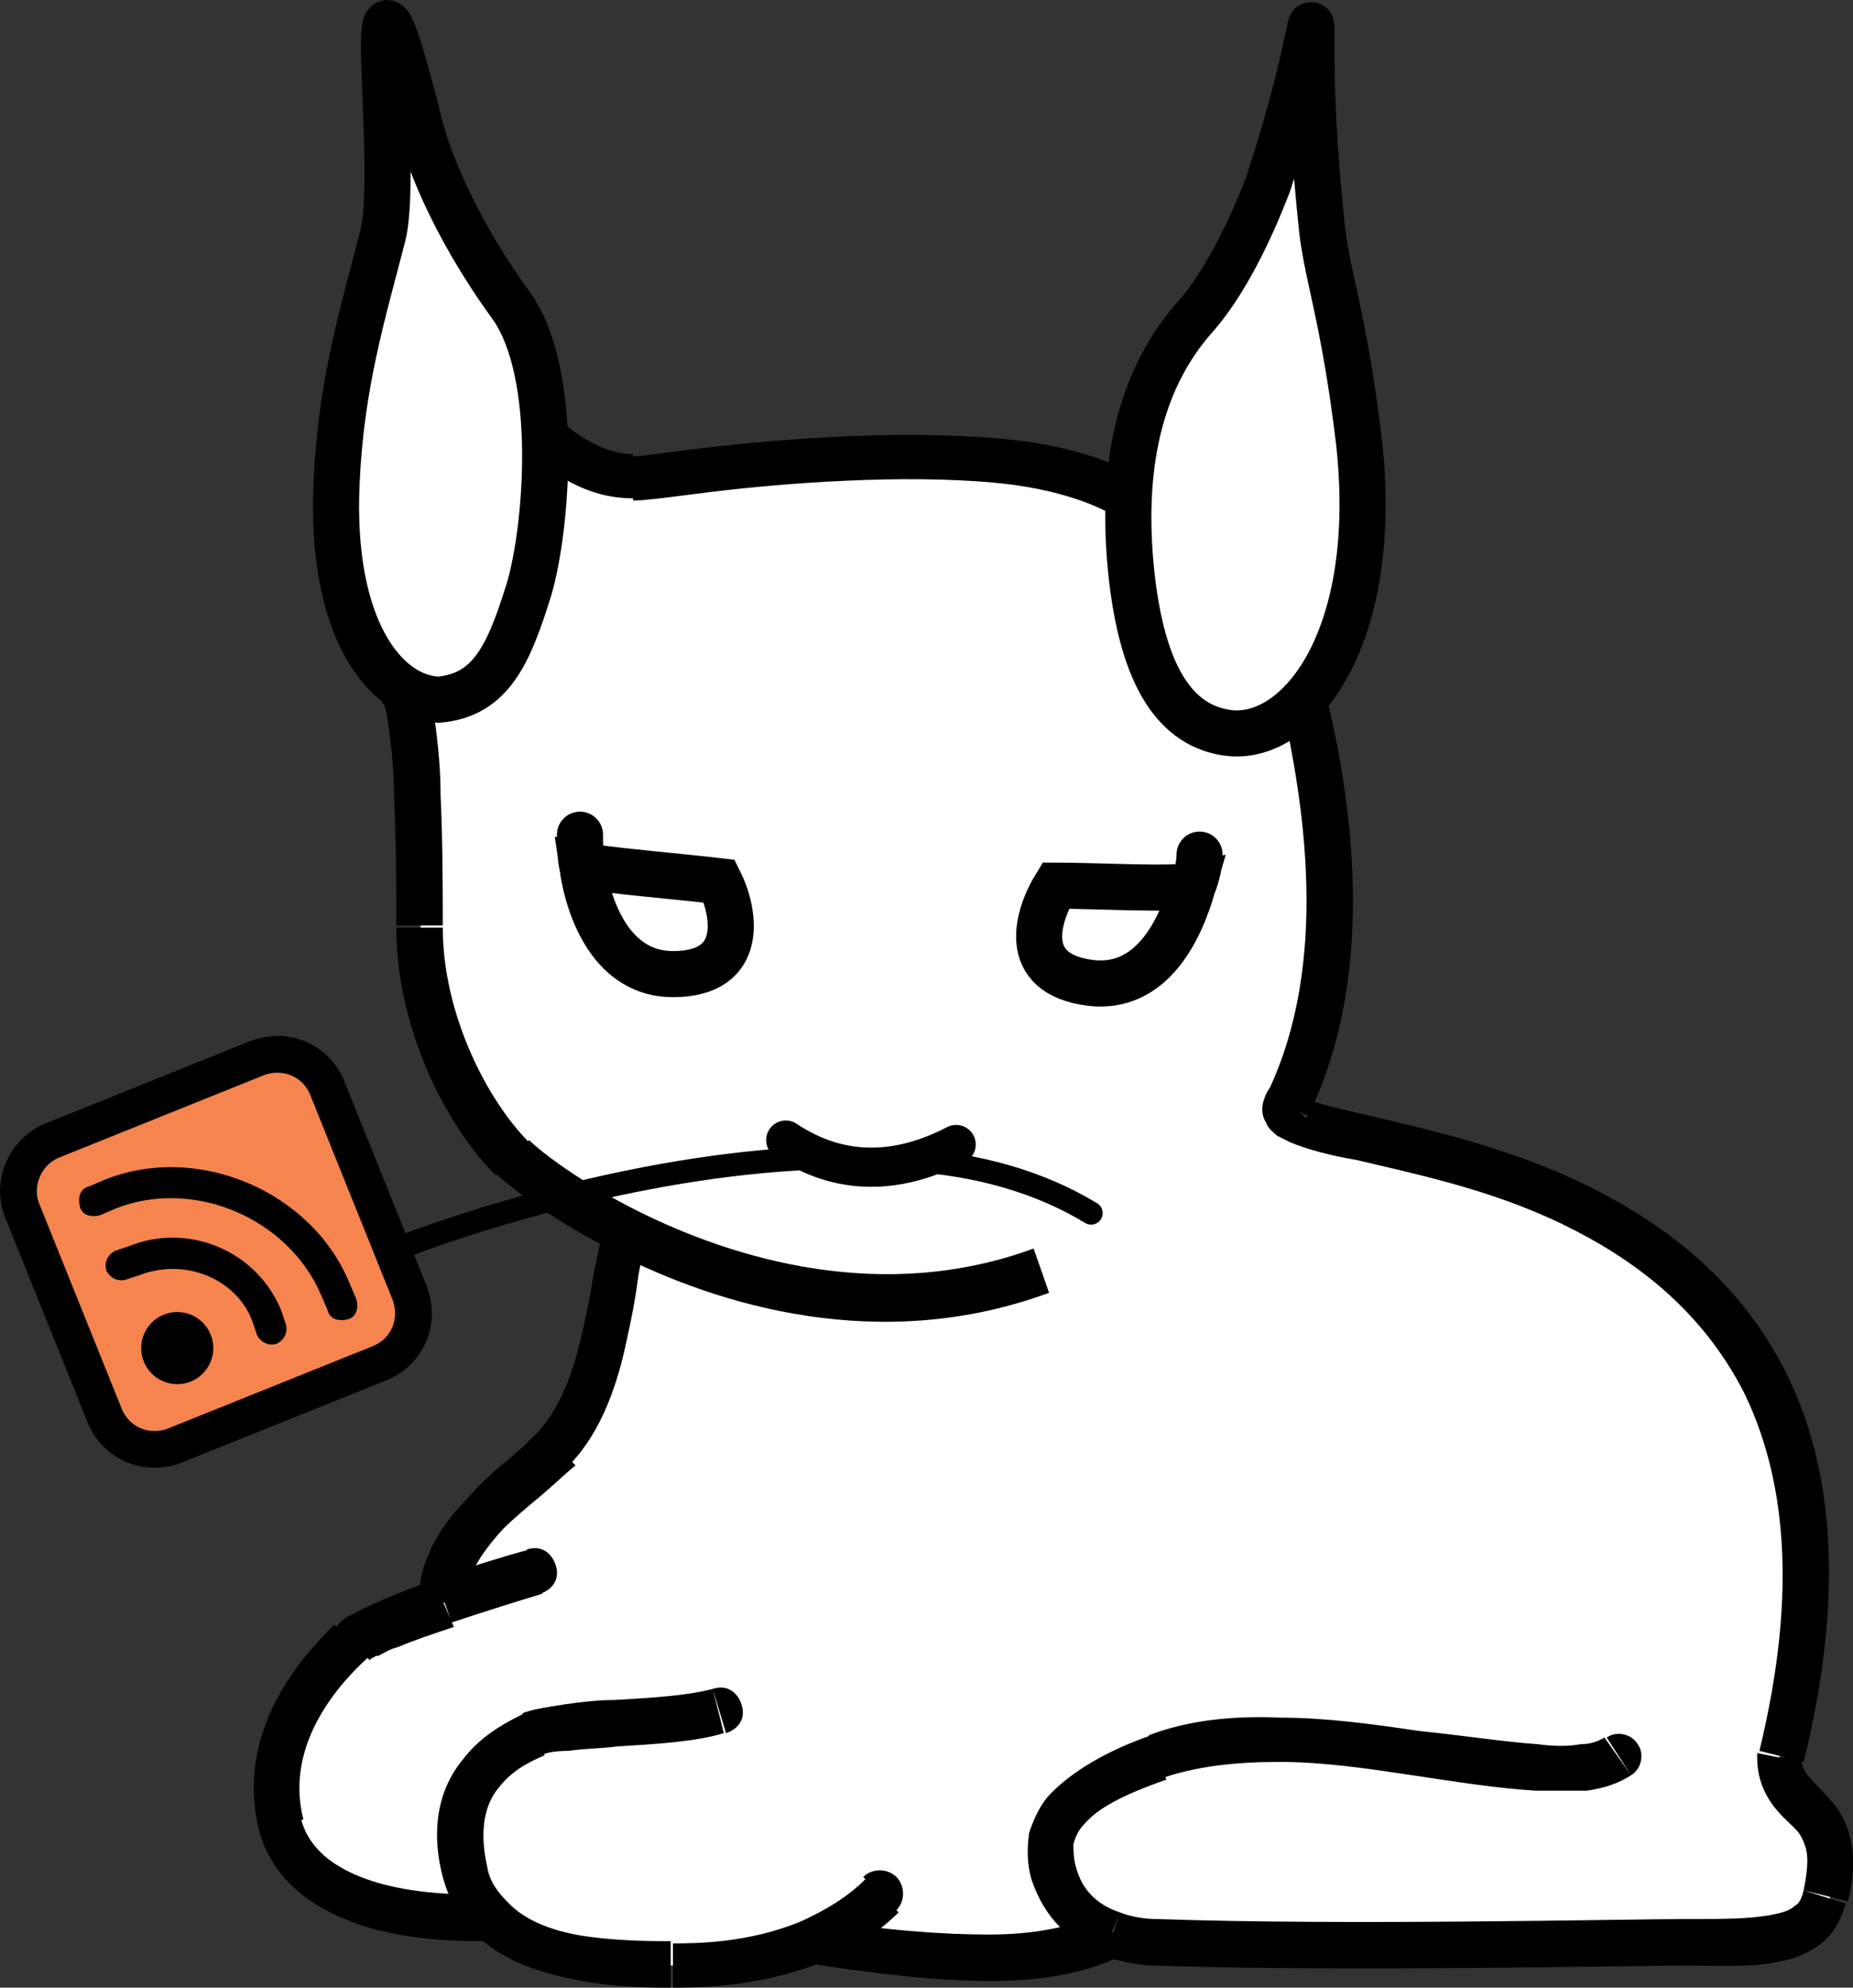
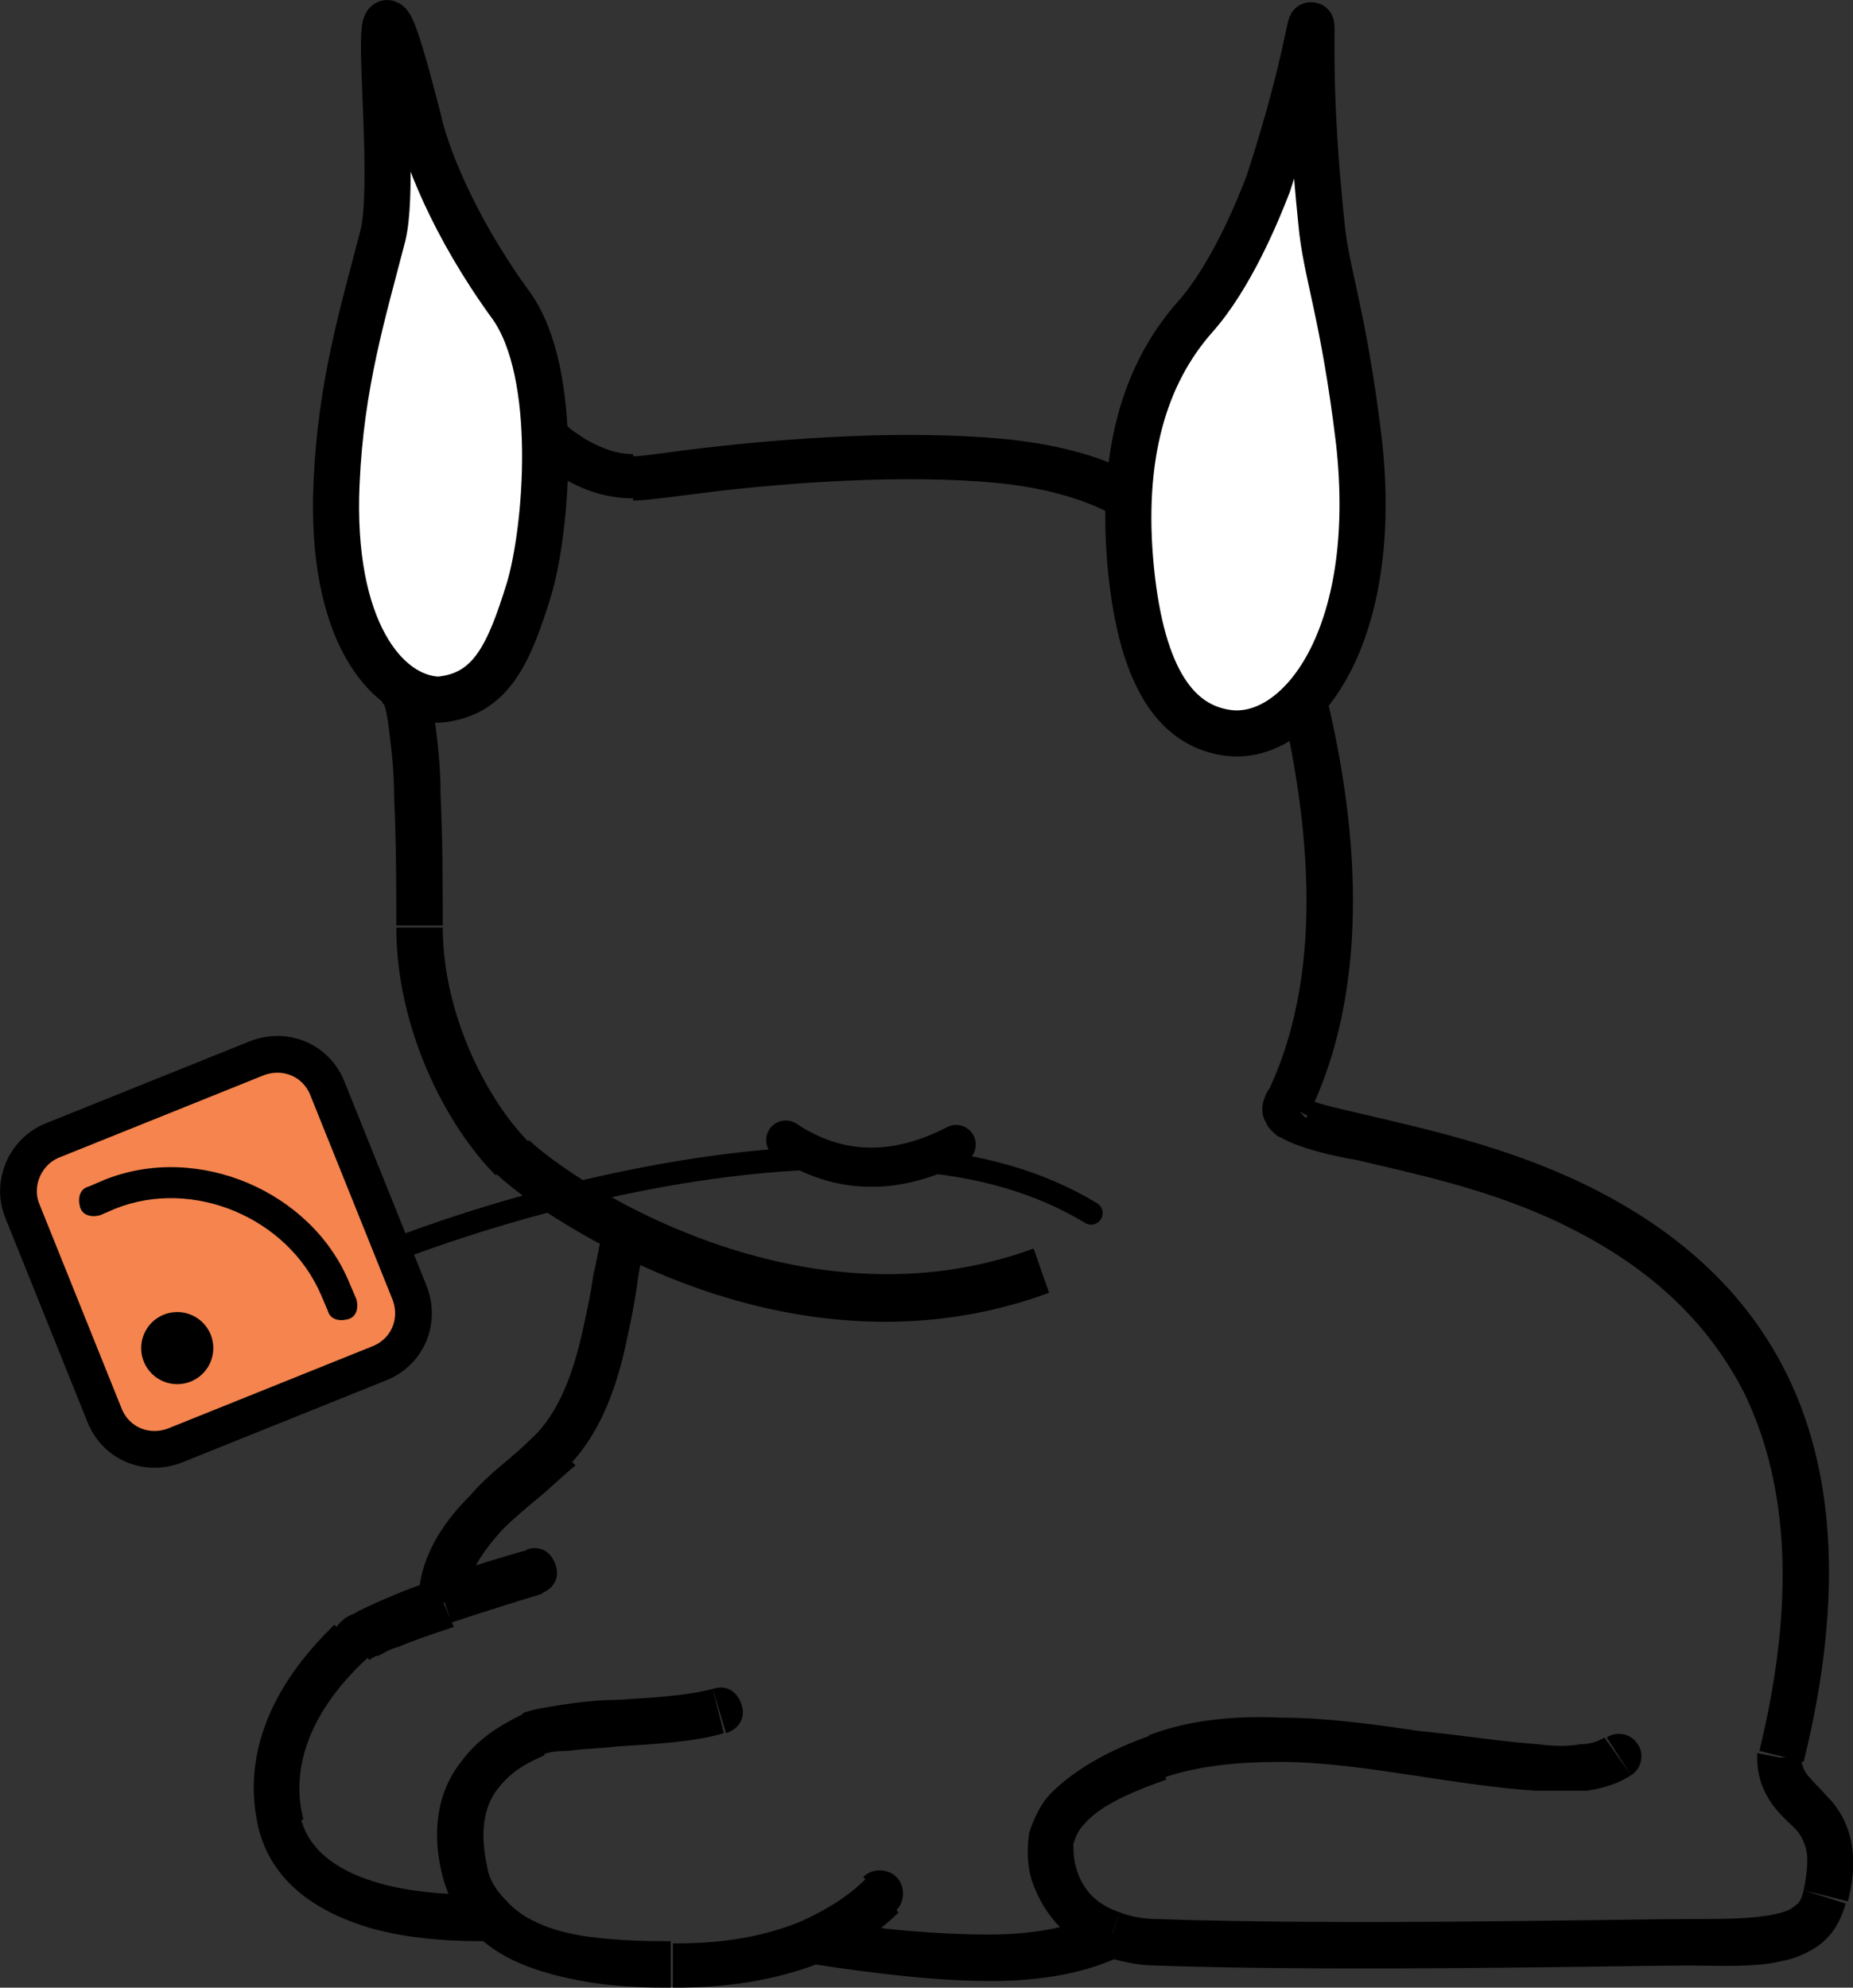
<svg xmlns="http://www.w3.org/2000/svg" version="1.1" id="Layer_1" x="0px" y="0px" style="enable-background:new 0 0 91 91;" xml:space="preserve" viewBox="2.59 0.48 83.74 89.82">
  <rect x="2.59" y="0.48" width="83.74" height="89.82" fill="#333333" stroke="none" />
  <style type="text/css">
	.st0{fill:#FFFFFF;}
	.st1{fill:none;stroke:#000000;stroke-width:1.042;stroke-linecap:round;stroke-miterlimit:8.333;}
	.st2{fill:#F5844E;stroke:#000000;stroke-width:1.66;stroke-miterlimit:8.333;}
	.st3{stroke:#000000;stroke-width:1.66;stroke-miterlimit:8.333;}
	.st4{fill:none;stroke:#000000;stroke-width:2.083;stroke-linecap:round;stroke-miterlimit:8.333;}
	.st5{fill:none;stroke:#000000;stroke-width:1.771;stroke-linecap:round;stroke-miterlimit:8.333;}
	.st6{fill:#FFFFFF;stroke:#000000;stroke-width:2.083;stroke-miterlimit:8.333;}
</style>
  <g>
-     <path class="st0" d="M83,79.9c7.4-30.1-25.1-26.6-22.2-29.6c2.9-6.2,1.7-13.8,0.7-18.2l-8.2-9.2c-5.8-3.3-20-0.7-22.1-0.7   s-3.8-1.8-3.8-1.8l-6.5,11.5c0.7,1.4,0.7,7.5,0.7,10.6v0c0,4.2,2.1,8.3,4.2,10.4c0.6,0.6,2.5,2.1,5.2,3.4c-0.7,2.1-0.7,7.1-3.1,9.6   c-1.6,1.7-5.3,3.9-5.3,7c-1.9,0.6-3.6,1.3-4.1,1.8c-1,1-4.2,4.2-3.1,8.3c1,4.2,7.3,4.2,9.4,4.2h0.2c2.2,2.1,6.5,2.1,8.1,2.1   c1,0,3.6,0,6.2-1h0.1c6.2,1,10.8,1.1,13.6-0.3c0.6,0.2,1.3,0.3,2,0.3c8.3,0.3,21.5,0,24,0c3.1,0,5.7,0.2,6.3-2.1   C86.1,81.9,83,82.4,83,79.9z" />
    <path d="M83,79.9l-1-0.2c0,0.1,0,0.2,0,0.2H83z M85.1,86.1l1,0.3l0,0L85.1,86.1z M54.9,88.2l0,1l0,0L54.9,88.2z M50.2,85.1l1-0.3   l0,0L50.2,85.1z M54.9,79.9l0.4,1l0,0L54.9,79.9z M76.3,80.7c0.5-0.3,0.6-1,0.3-1.4c-0.3-0.5-1-0.6-1.4-0.3L76.3,80.7z M27.4,20.3   l0.7-0.7c-0.2-0.2-0.6-0.3-0.9-0.3c-0.3,0-0.6,0.2-0.8,0.5L27.4,20.3z M53.3,22.8l0.8-0.7c-0.1-0.1-0.2-0.2-0.3-0.2L53.3,22.8z    M61.5,32l1-0.2c0-0.2-0.1-0.3-0.2-0.5L61.5,32z M20.9,31.8l-0.9-0.5l-0.3,0.5l0.2,0.5L20.9,31.8z M21.5,42.3l-1,0l0,0L21.5,42.3z    M21.5,42.4l-1,0l0,0L21.5,42.4z M25.7,52.8L25,53.5l0,0L25.7,52.8z M30.9,56.2l0.5-0.9l0,0L30.9,56.2z M27.8,65.8l0.8,0.7l0,0   L27.8,65.8z M18.4,74.7l-0.7-0.7l0,0L18.4,74.7z M15.3,83l1-0.3L15.3,83z M35.4,78.8c0.6-0.2,0.9-0.7,0.7-1.3   c-0.2-0.6-0.7-0.9-1.3-0.7L35.4,78.8z M26.8,78.8l-0.5-0.9l0,0L26.8,78.8z M39.2,88.2l0.2-1l-0.1,0h-0.1V88.2z M39.2,88.2l-0.4-1   l0,0L39.2,88.2z M43.1,86.8c0.4-0.4,0.4-1.1,0-1.5c-0.4-0.4-1.1-0.4-1.5,0L43.1,86.8z M24.9,87.2l0.7-0.8l0,0L24.9,87.2z M27,72.5   c0.6-0.2,0.9-0.7,0.7-1.3c-0.2-0.6-0.7-0.9-1.3-0.7L27,72.5z M22.6,72.8l-0.3-1l0,0L22.6,72.8z M60.1,49.5   C60.1,49.5,60.1,49.5,60.1,49.5l1.5,1.5c0,0,0,0,0,0L60.1,49.5z M60.1,49.5c-0.2,0.2-0.3,0.4-0.4,0.7c-0.1,0.3-0.1,0.7,0.1,1   c0.1,0.3,0.4,0.5,0.5,0.6c0.2,0.1,0.4,0.2,0.6,0.3c0.7,0.3,1.8,0.6,3,0.8c2.5,0.6,6,1.3,9.3,2.9c3.3,1.6,6.3,3.9,8.2,7.6   c1.8,3.7,2.5,8.8,0.7,16.2l2,0.5c1.9-7.7,1.3-13.4-0.8-17.6c-2.1-4.2-5.6-6.8-9.1-8.5c-3.5-1.7-7.2-2.5-9.7-3.1   c-1.3-0.3-2.2-0.5-2.7-0.7c-0.1,0-0.2-0.1-0.2-0.1c0,0,0.1,0,0.1,0.2c0.1,0.2,0.1,0.4,0,0.5c0,0.1-0.1,0.2-0.1,0.2L60.1,49.5z    M84.1,85.9c-0.1,0.4-0.2,0.6-0.4,0.7c-0.2,0.2-0.5,0.3-1,0.4c-1,0.2-2.2,0.2-3.9,0.2v2.1c1.5,0,3.1,0.1,4.3-0.2   c0.6-0.1,1.3-0.4,1.8-0.8c0.6-0.5,0.9-1.1,1.1-1.8L84.1,85.9z M78.8,87.2c-2.6,0-15.6,0.3-23.9,0l-0.1,2.1c8.4,0.3,21.6,0,24,0   V87.2z M51.2,84.8c-0.1-0.4-0.1-0.7-0.1-1c0.1-0.3,0.2-0.6,0.5-0.9c0.6-0.7,1.7-1.3,3.7-2l-0.7-2c-2,0.7-3.5,1.6-4.5,2.6   c-0.5,0.5-0.8,1.2-1,1.8c-0.1,0.7-0.1,1.4,0.1,2.1L51.2,84.8z M55.2,80.8c1.5-0.5,3.2-0.7,5.2-0.7c2,0,4,0.3,6,0.6   c2,0.3,3.9,0.6,5.6,0.7c0.8,0,1.6,0,2.3,0c0.7-0.1,1.4-0.3,2-0.7L75.1,79c-0.2,0.1-0.5,0.3-1.1,0.3c-0.5,0.1-1.2,0.1-1.9,0   c-1.5-0.1-3.4-0.4-5.4-0.6c-2-0.3-4.2-0.6-6.2-0.6c-2.1-0.1-4.2,0.1-6,0.8L55.2,80.8z M82,79.9c0,1.8,1.2,2.7,1.7,3.2   c0.3,0.3,0.4,0.6,0.5,0.9c0.1,0.4,0.1,0.9-0.1,1.9l2,0.5c0.3-1.2,0.3-2.1,0.1-2.9c-0.2-0.8-0.6-1.4-1-1.8c-0.8-0.9-1.2-1.1-1.2-1.8   H82z M27.4,20.3C26.6,21,26.6,21,26.6,21c0,0,0,0,0,0c0,0,0,0,0,0c0,0,0,0,0,0c0,0,0,0,0,0c0,0,0,0,0,0c0,0,0,0,0.1,0.1   c0.1,0.1,0.2,0.1,0.3,0.2c0.2,0.2,0.5,0.4,0.9,0.7c0.8,0.5,1.9,1,3.3,1V21c-0.8,0-1.5-0.3-2.2-0.7c-0.3-0.2-0.6-0.4-0.7-0.5   c-0.1-0.1-0.1-0.1-0.2-0.2c0,0,0,0,0,0c0,0,0,0,0,0c0,0,0,0,0,0c0,0,0,0,0,0c0,0,0,0,0,0c0,0,0,0,0,0   C28.1,19.6,28.1,19.6,27.4,20.3z M31.2,23.1c0.6,0,2-0.2,3.6-0.4c1.7-0.2,3.8-0.4,6.1-0.5c2.2-0.1,4.6-0.1,6.7,0.1   c2.1,0.2,3.9,0.7,5.2,1.4l1-1.8c-1.6-0.9-3.8-1.4-6-1.6c-2.3-0.2-4.7-0.2-7-0.1c-2.3,0.1-4.5,0.3-6.2,0.5c-1.8,0.2-2.9,0.4-3.4,0.4   V23.1z M60.5,32.2c1,4.5,2.2,11.7-0.6,17.6l1.9,0.9c3.1-6.5,1.8-14.4,0.7-18.9L60.5,32.2z M59.9,49.8c0,0.1-0.1,0.1-0.1,0.2   l1.9,0.9c0-0.1,0.1-0.1,0.1-0.2L59.9,49.8z M19.9,32.2c0.1,0.2,0.2,0.6,0.3,1.5c0.1,0.8,0.2,1.7,0.2,2.8c0.1,2.1,0.1,4.3,0.1,5.8   l2.1,0c0-1.5,0-3.8-0.1-5.9c0-1.1-0.1-2.1-0.2-2.9c-0.1-0.8-0.2-1.6-0.5-2.1L19.9,32.2z M20.5,42.3L20.5,42.3l2.1,0.1v0L20.5,42.3z    M20.5,42.4c0,4.5,2.2,8.9,4.5,11.2l1.5-1.5c-1.9-1.9-3.9-5.8-3.9-9.7L20.5,42.4z M21.8,32.3l6.5-11.5l-1.8-1l-6.5,11.5L21.8,32.3z    M29.9,55.9c-0.2,0.6-0.3,1.4-0.5,2.2c-0.1,0.8-0.3,1.7-0.5,2.6c-0.4,1.8-1,3.4-2,4.5l1.5,1.4c1.4-1.5,2.1-3.6,2.5-5.5   c0.2-0.9,0.4-1.9,0.5-2.7c0.1-0.8,0.3-1.4,0.4-1.9L29.9,55.9z M27,65.1c-0.4,0.4-0.8,0.8-1.4,1.3c-0.6,0.5-1.2,1-1.8,1.7   c-1.2,1.2-2.3,2.8-2.3,4.8h2.1c0-1.1,0.7-2.2,1.7-3.3c0.5-0.5,1.1-1,1.7-1.5c0.6-0.5,1.1-1,1.6-1.4L27,65.1z M17.7,73.9   c-1,1-4.6,4.5-3.4,9.3l2-0.5c-0.9-3.5,1.8-6.3,2.9-7.3L17.7,73.9z M14.3,83.2c0.7,2.6,3,3.8,5,4.4c2.1,0.6,4.3,0.6,5.3,0.6v-2.1   c-1,0-3,0-4.8-0.5c-1.8-0.5-3.2-1.4-3.6-2.9L14.3,83.2z M34.8,76.8c-1.1,0.3-2.7,0.4-4.4,0.5c-0.8,0-1.6,0.1-2.3,0.2   c-0.6,0.1-1.4,0.2-1.9,0.4l0.9,1.9c0.1-0.1,0.5-0.2,1.2-0.2c0.6-0.1,1.4-0.1,2.2-0.2c1.6-0.1,3.5-0.2,4.8-0.6L34.8,76.8z    M26.3,77.9c-0.6,0.3-1.9,0.9-2.8,2.1c-1,1.2-1.5,3-0.9,5.3l2-0.5c-0.4-1.8,0-2.9,0.5-3.5c0.6-0.8,1.4-1.2,2.1-1.5L26.3,77.9z    M39.1,89.2c3.2,0.5,5.9,0.8,8.3,0.8c2.4,0,4.4-0.4,6-1.2l-1-1.9c-1.2,0.6-2.9,1-5.1,1c-2.2,0-4.8-0.2-7.9-0.7L39.1,89.2z M25,53.5   c0.7,0.7,2.7,2.2,5.5,3.6l0.9-1.9c-2.6-1.3-4.4-2.7-4.9-3.2L25,53.5z M30.4,57.1c4.7,2.4,12,4.6,19.6,1.8l-0.7-2   c-6.8,2.5-13.5,0.5-17.9-1.7L30.4,57.1z M52.5,23.5l8.2,9.2l1.6-1.4L54,22.1L52.5,23.5z M22.2,71.9c-1,0.3-1.9,0.7-2.6,1   c-0.4,0.2-0.7,0.3-1,0.5c-0.3,0.1-0.6,0.3-0.8,0.6l1.5,1.5c0,0,0,0,0.1-0.1c0.1,0,0.1-0.1,0.3-0.1c0.2-0.1,0.5-0.3,0.9-0.4   c0.7-0.3,1.6-0.6,2.5-0.9L22.2,71.9z M33,90.3c1,0,3.8,0,6.6-1.1l-0.8-1.9c-2.4,1-4.8,1-5.8,1V90.3z M39.6,89.2   c1.2-0.5,2.5-1.2,3.6-2.3l-1.5-1.5c-0.8,0.8-1.8,1.4-2.9,1.9L39.6,89.2z M39.2,87.2L39.2,87.2l-0.1,2.1h0.1V87.2z M54.9,87.2   c-0.6,0-1.2-0.1-1.7-0.3l-0.7,2c0.7,0.2,1.5,0.4,2.3,0.4L54.9,87.2z M53.2,86.9c-0.9-0.3-1.7-0.9-2-2.1l-2,0.6   c0.6,1.8,1.8,2.9,3.3,3.4L53.2,86.9z M22.6,85.3c0.3,1.1,0.8,1.9,1.5,2.6l1.4-1.5c-0.4-0.4-0.8-0.9-0.9-1.6L22.6,85.3z M24.1,87.9   c1.3,1.3,3.2,1.8,4.8,2.1c1.6,0.3,3.2,0.3,4,0.3v-2.1c-0.8,0-2.2,0-3.7-0.2c-1.5-0.2-2.9-0.7-3.7-1.6L24.1,87.9z M24.7,88.2h0.2   v-2.1h-0.2V88.2z M26.5,70.5c-1.1,0.3-2.7,0.8-4.2,1.3l0.7,2c1.5-0.5,3.1-1,4.1-1.3L26.5,70.5z M22.2,71.8L22.2,71.8l0.6,2l0.1,0   L22.2,71.8z" />
    <path class="st1" d="M19.3,57.4c4.6-1.9,12.9-4.4,20.6-4.6 M51.9,55.3c-2.3-1.4-5.1-2.2-8.2-2.4" />
    <path class="st2" d="M5,52l9.2-3.7c1.3-0.5,2.7,0.1,3.2,1.4l3.7,9.2c0.5,1.3-0.1,2.7-1.4,3.2l-9.2,3.7c-1.3,0.5-2.7-0.1-3.2-1.4   l-3.7-9.2C3.1,54,3.7,52.5,5,52z" />
-     <path d="M8.9,58.1l-0.6,0.2c-0.3,0.1-0.7,0-0.9-0.4c-0.1-0.3,0-0.7,0.4-0.9l0.6-0.2c2.7-1.1,5.8,0.2,6.9,2.9l0.2,0.6   c0.1,0.3,0,0.7-0.4,0.9c-0.3,0.1-0.7,0-0.9-0.4l-0.2-0.6C13.3,58.3,11,57.3,8.9,58.1z" />
    <path d="M7.8,55.1l-0.7,0.3c-0.4,0.1-0.8,0-0.9-0.4c-0.1-0.4,0-0.8,0.4-0.9l0.7-0.3c4.2-1.7,9.4,0.5,11.1,4.7l0.3,0.7   c0.1,0.4,0,0.8-0.4,0.9c-0.4,0.1-0.8,0-0.9-0.4L17.1,59C15.6,55.5,11.3,53.7,7.8,55.1z" />
    <circle class="st3" cx="10.6" cy="61.4" r="0.8" />
-     <path class="st4" d="M28.8,38.2c0,0.4,0,0.9,0.1,1.4 M28.9,39.6c0.3,2.1,1.4,4.9,4.1,4.9c3.3,0,2.8-2.8,2.1-4.2   C33.4,40.1,29.9,39.8,28.9,39.6z M56.8,39.1c0,0.4-0.1,0.9-0.3,1.4 M56.5,40.5c-0.6,2.1-1.9,4.7-4.6,4.4c-3.3-0.4-2.4-3.1-1.6-4.4   C52,40.5,55.6,40.7,56.5,40.5z" />
    <path class="st5" d="M38.1,52c2.4,1.6,5,1.6,7.7,0.2" />
    <path class="st6" d="M25.7,14.3c-2.7-3.7-3.9-7-4.2-8.4c-2.8-11-0.8,1.8-1.6,5.2c-0.9,3.5-1.9,6.7-2.1,11.2   c-0.3,6.6,2.2,9.7,4.6,9.8c2.4-0.2,3.2-2.1,4.1-5C27.3,24.4,27.9,17.4,25.7,14.3z M56.6,14.8c1.6-1.8,2.8-4.7,3.3-6   c3.2-9.8,1.2-9.9,2.4,1.7c0.2,2.3,1,4.1,1.7,9.9c1,8.9-2.7,13.6-5.9,13.2c-2.3-0.3-3.9-2.4-4.4-7.4C53.2,21.1,54.3,17.4,56.6,14.8z   " />
  </g>
</svg>